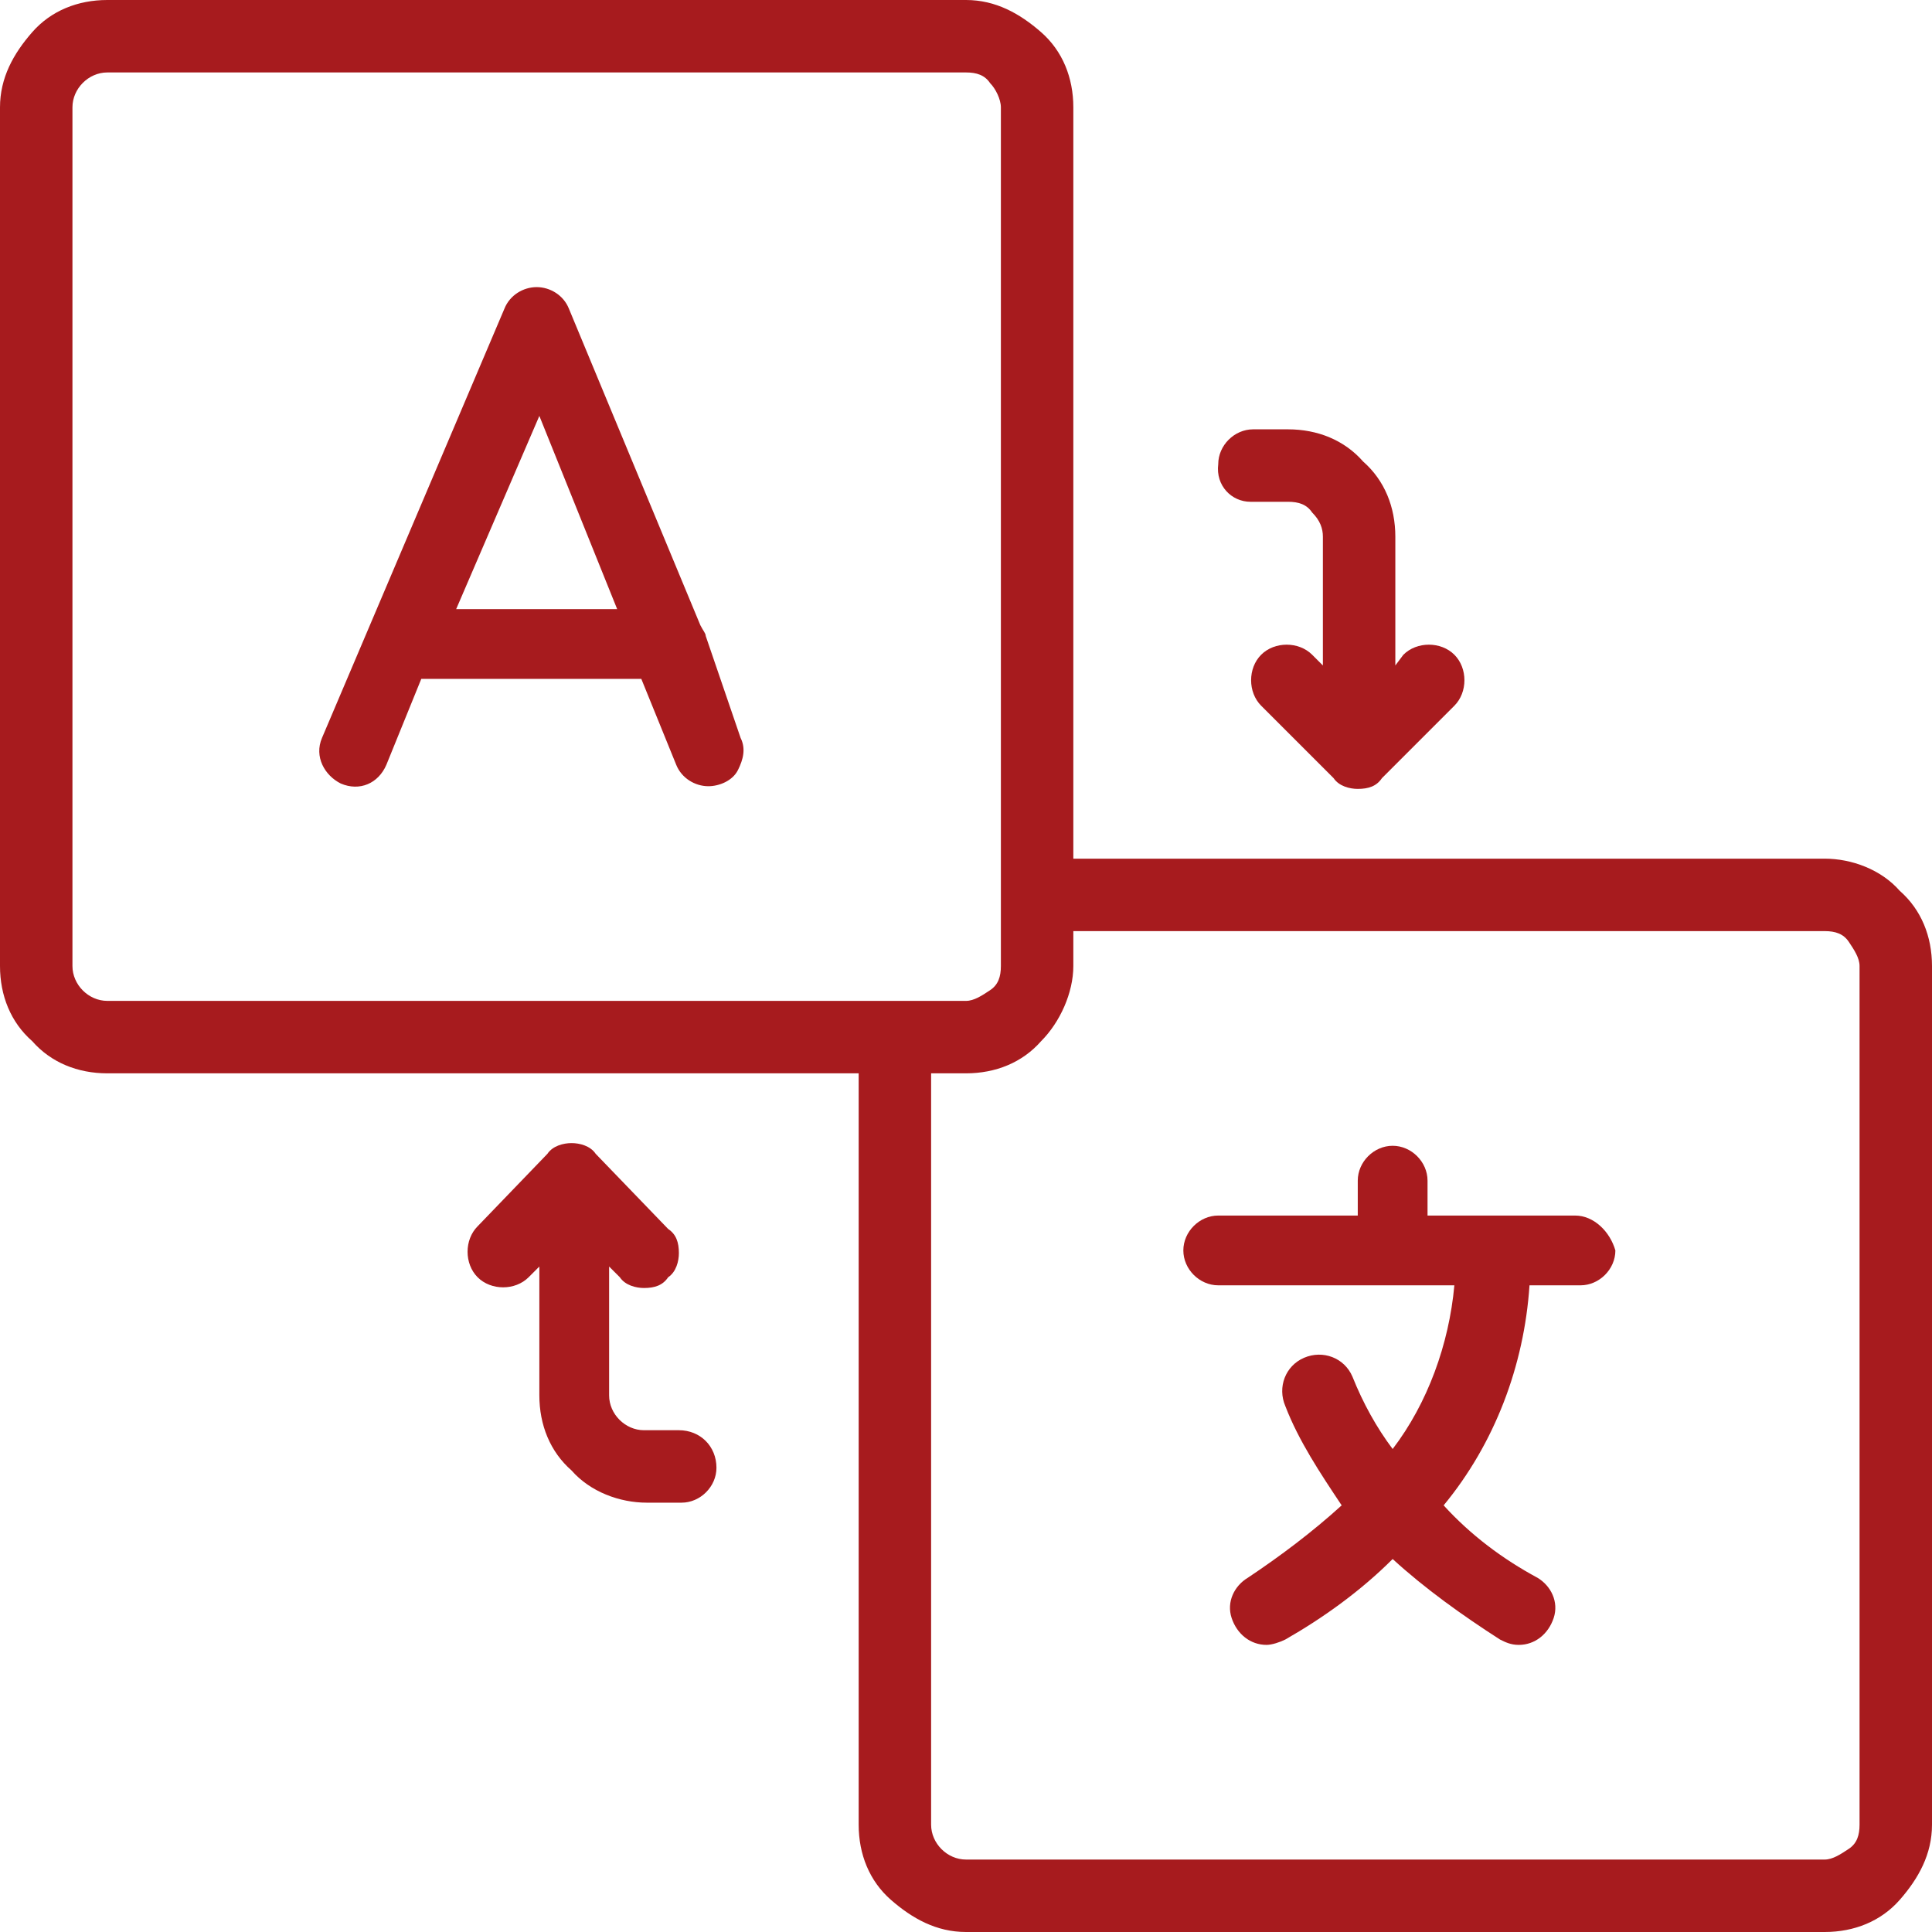
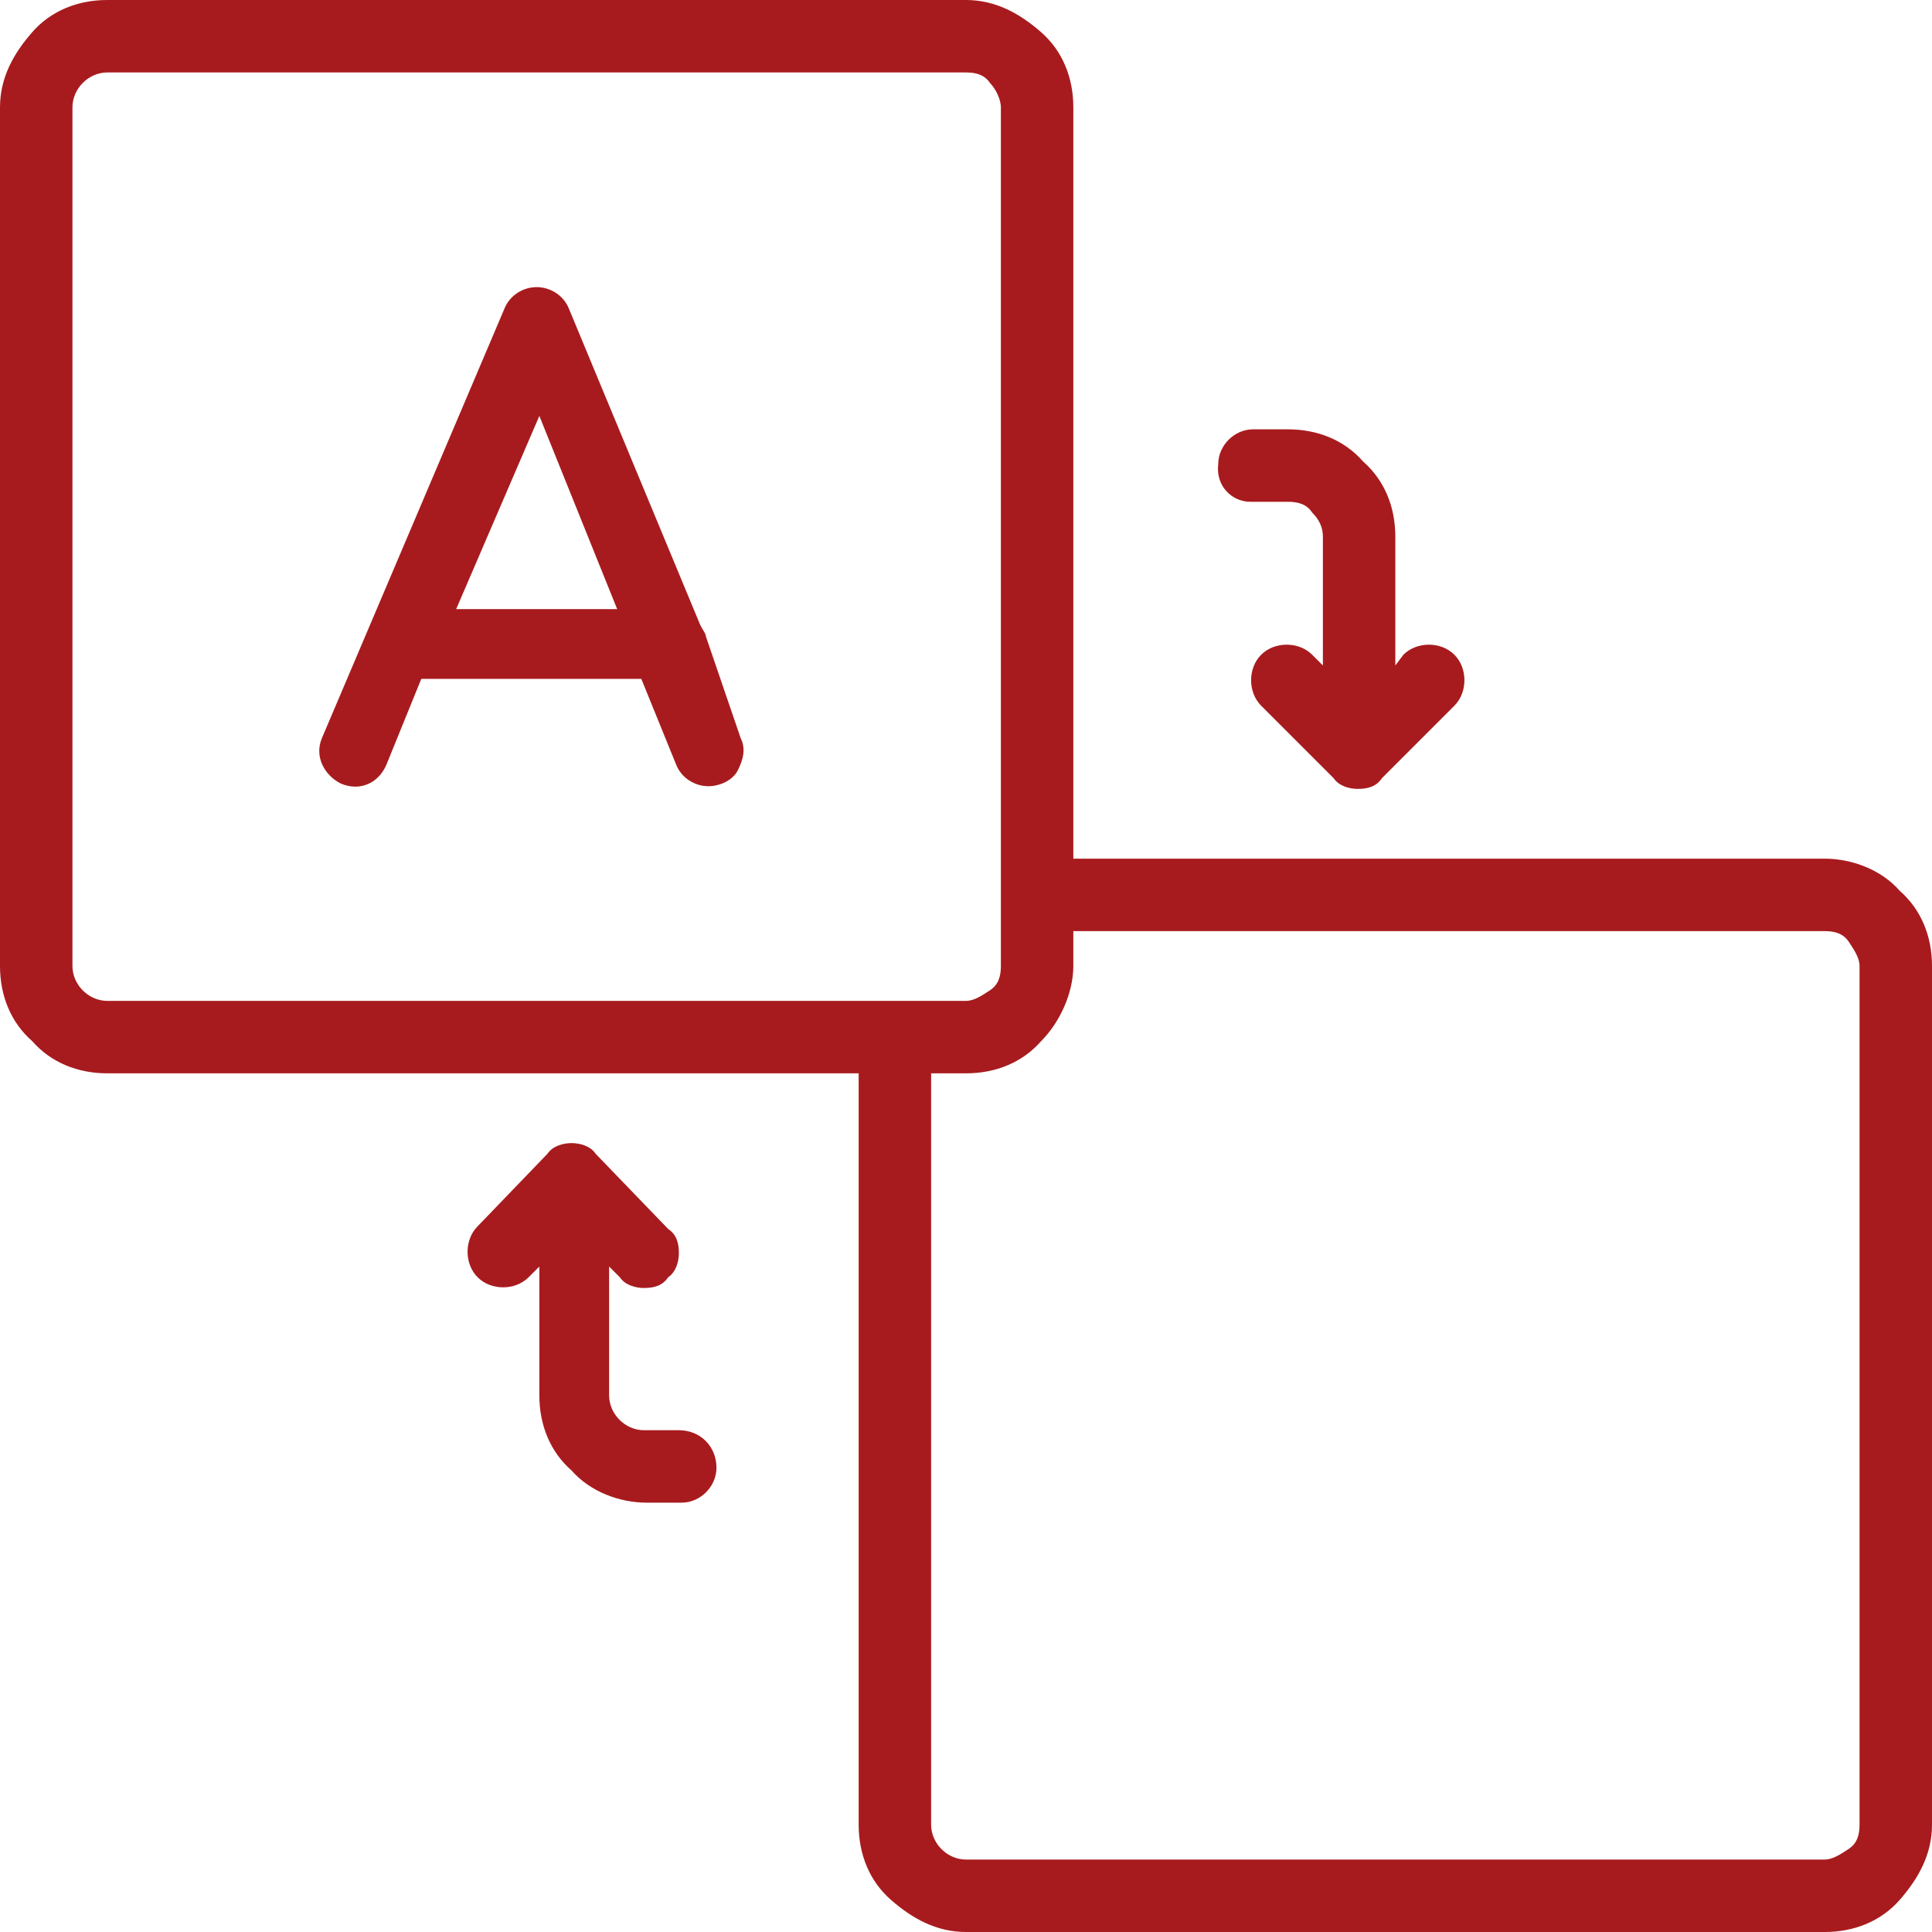
<svg xmlns="http://www.w3.org/2000/svg" version="1.1" id="Livello_1" x="0px" y="0px" viewBox="0 0 72 72" style="enable-background:new 0 0 72 72;" xml:space="preserve">
  <style type="text/css">
	.st0{fill:#A71B1E;}
</style>
  <g>
    <path class="st0" d="M68,32H40V4c0-1.1-0.4-2.1-1.2-2.8S37.1,0,36,0H4C2.9,0,1.9,0.4,1.2,1.2S0,2.9,0,4v32c0,1.1,0.4,2.1,1.2,2.8   C1.9,39.6,2.9,40,4,40h28v28c0,1.1,0.4,2.1,1.2,2.8S34.9,72,36,72h32c1.1,0,2.1-0.4,2.8-1.2S72,69.1,72,68V36   c0-1.1-0.4-2.1-1.2-2.8C70.1,32.4,69,32,68,32z M2.7,36V4c0-0.7,0.6-1.3,1.3-1.3h32c0.4,0,0.7,0.1,0.9,0.4c0.2,0.2,0.4,0.6,0.4,0.9   v32c0,0.4-0.1,0.7-0.4,0.9s-0.6,0.4-0.9,0.4H4C3.3,37.3,2.7,36.7,2.7,36z M69.3,68c0,0.4-0.1,0.7-0.4,0.9s-0.6,0.4-0.9,0.4H36   c-0.7,0-1.3-0.6-1.3-1.3V40H36c1.1,0,2.1-0.4,2.8-1.2c0.7-0.7,1.2-1.8,1.2-2.8v-1.3h28c0.4,0,0.7,0.1,0.9,0.4s0.4,0.6,0.4,0.9   L69.3,68z" />
-     <path class="st0" d="M58.7,45.3h-5.5V44c0-0.7-0.6-1.3-1.3-1.3c-0.7,0-1.3,0.6-1.3,1.3v1.3h-5.2c-0.7,0-1.3,0.6-1.3,1.3   c0,0.7,0.6,1.3,1.3,1.3h8.8c-0.2,2.2-1,4.4-2.3,6.1c-0.6-0.8-1.1-1.7-1.5-2.7c-0.3-0.7-1.1-1-1.8-0.7c-0.7,0.3-1,1.1-0.7,1.8   c0.5,1.3,1.3,2.5,2.1,3.7c-1.1,1-2.3,1.9-3.5,2.7c-0.5,0.3-0.8,0.9-0.6,1.5c0.2,0.6,0.7,1,1.3,1c0.2,0,0.5-0.1,0.7-0.2   c1.4-0.8,2.8-1.8,4-3c1.2,1.1,2.6,2.1,4,3c0.2,0.1,0.4,0.2,0.7,0.2c0.6,0,1.1-0.4,1.3-1c0.2-0.6-0.1-1.2-0.6-1.5   c-1.3-0.7-2.5-1.6-3.5-2.7c1.9-2.3,3-5.2,3.2-8.2h1.9c0.7,0,1.3-0.6,1.3-1.3C60,45.9,59.4,45.3,58.7,45.3L58.7,45.3z" />
    <path class="st0" d="M46.6,18.7H48c0.4,0,0.7,0.1,0.9,0.4c0.3,0.3,0.4,0.6,0.4,0.9v4.8l-0.4-0.4c-0.5-0.5-1.4-0.5-1.9,0   c-0.5,0.5-0.5,1.4,0,1.9l2.7,2.7c0.2,0.3,0.6,0.4,0.9,0.4c0.4,0,0.7-0.1,0.9-0.4l2.7-2.7c0.5-0.5,0.5-1.4,0-1.9   c-0.5-0.5-1.4-0.5-1.9,0L52,24.8V20c0-1.1-0.4-2.1-1.2-2.8C50.1,16.4,49.1,16,48,16h-1.3c-0.7,0-1.3,0.6-1.3,1.3   C45.3,18.1,45.9,18.7,46.6,18.7L46.6,18.7z" />
    <path class="st0" d="M26.3,23.7c0-0.1-0.1-0.2-0.2-0.4l-4.9-11.8c-0.2-0.5-0.7-0.8-1.2-0.8c-0.5,0-1,0.3-1.2,0.8l-6.8,16   c-0.3,0.7,0.1,1.4,0.7,1.7c0.7,0.3,1.4,0,1.7-0.7l1.3-3.2h8.2l1.3,3.2l0,0c0.2,0.5,0.7,0.8,1.2,0.8c0.4,0,0.9-0.2,1.1-0.6   c0.2-0.4,0.3-0.8,0.1-1.2L26.3,23.7z M17,22.7l3.1-7.2l2.9,7.2H17z" />
    <path class="st0" d="M25.3,53.3H24c-0.7,0-1.3-0.6-1.3-1.3v-4.8l0.4,0.4c0.2,0.3,0.6,0.4,0.9,0.4c0.4,0,0.7-0.1,0.9-0.4   c0.3-0.2,0.4-0.6,0.4-0.9c0-0.4-0.1-0.7-0.4-0.9L22.2,43c-0.2-0.3-0.6-0.4-0.9-0.4s-0.7,0.1-0.9,0.4l-2.6,2.7   c-0.5,0.5-0.5,1.4,0,1.9c0.5,0.5,1.4,0.5,1.9,0l0.4-0.4V52c0,1.1,0.4,2.1,1.2,2.8c0.7,0.8,1.8,1.2,2.8,1.2h1.3   c0.7,0,1.3-0.6,1.3-1.3C26.7,53.9,26.1,53.3,25.3,53.3L25.3,53.3z" />
  </g>
</svg>